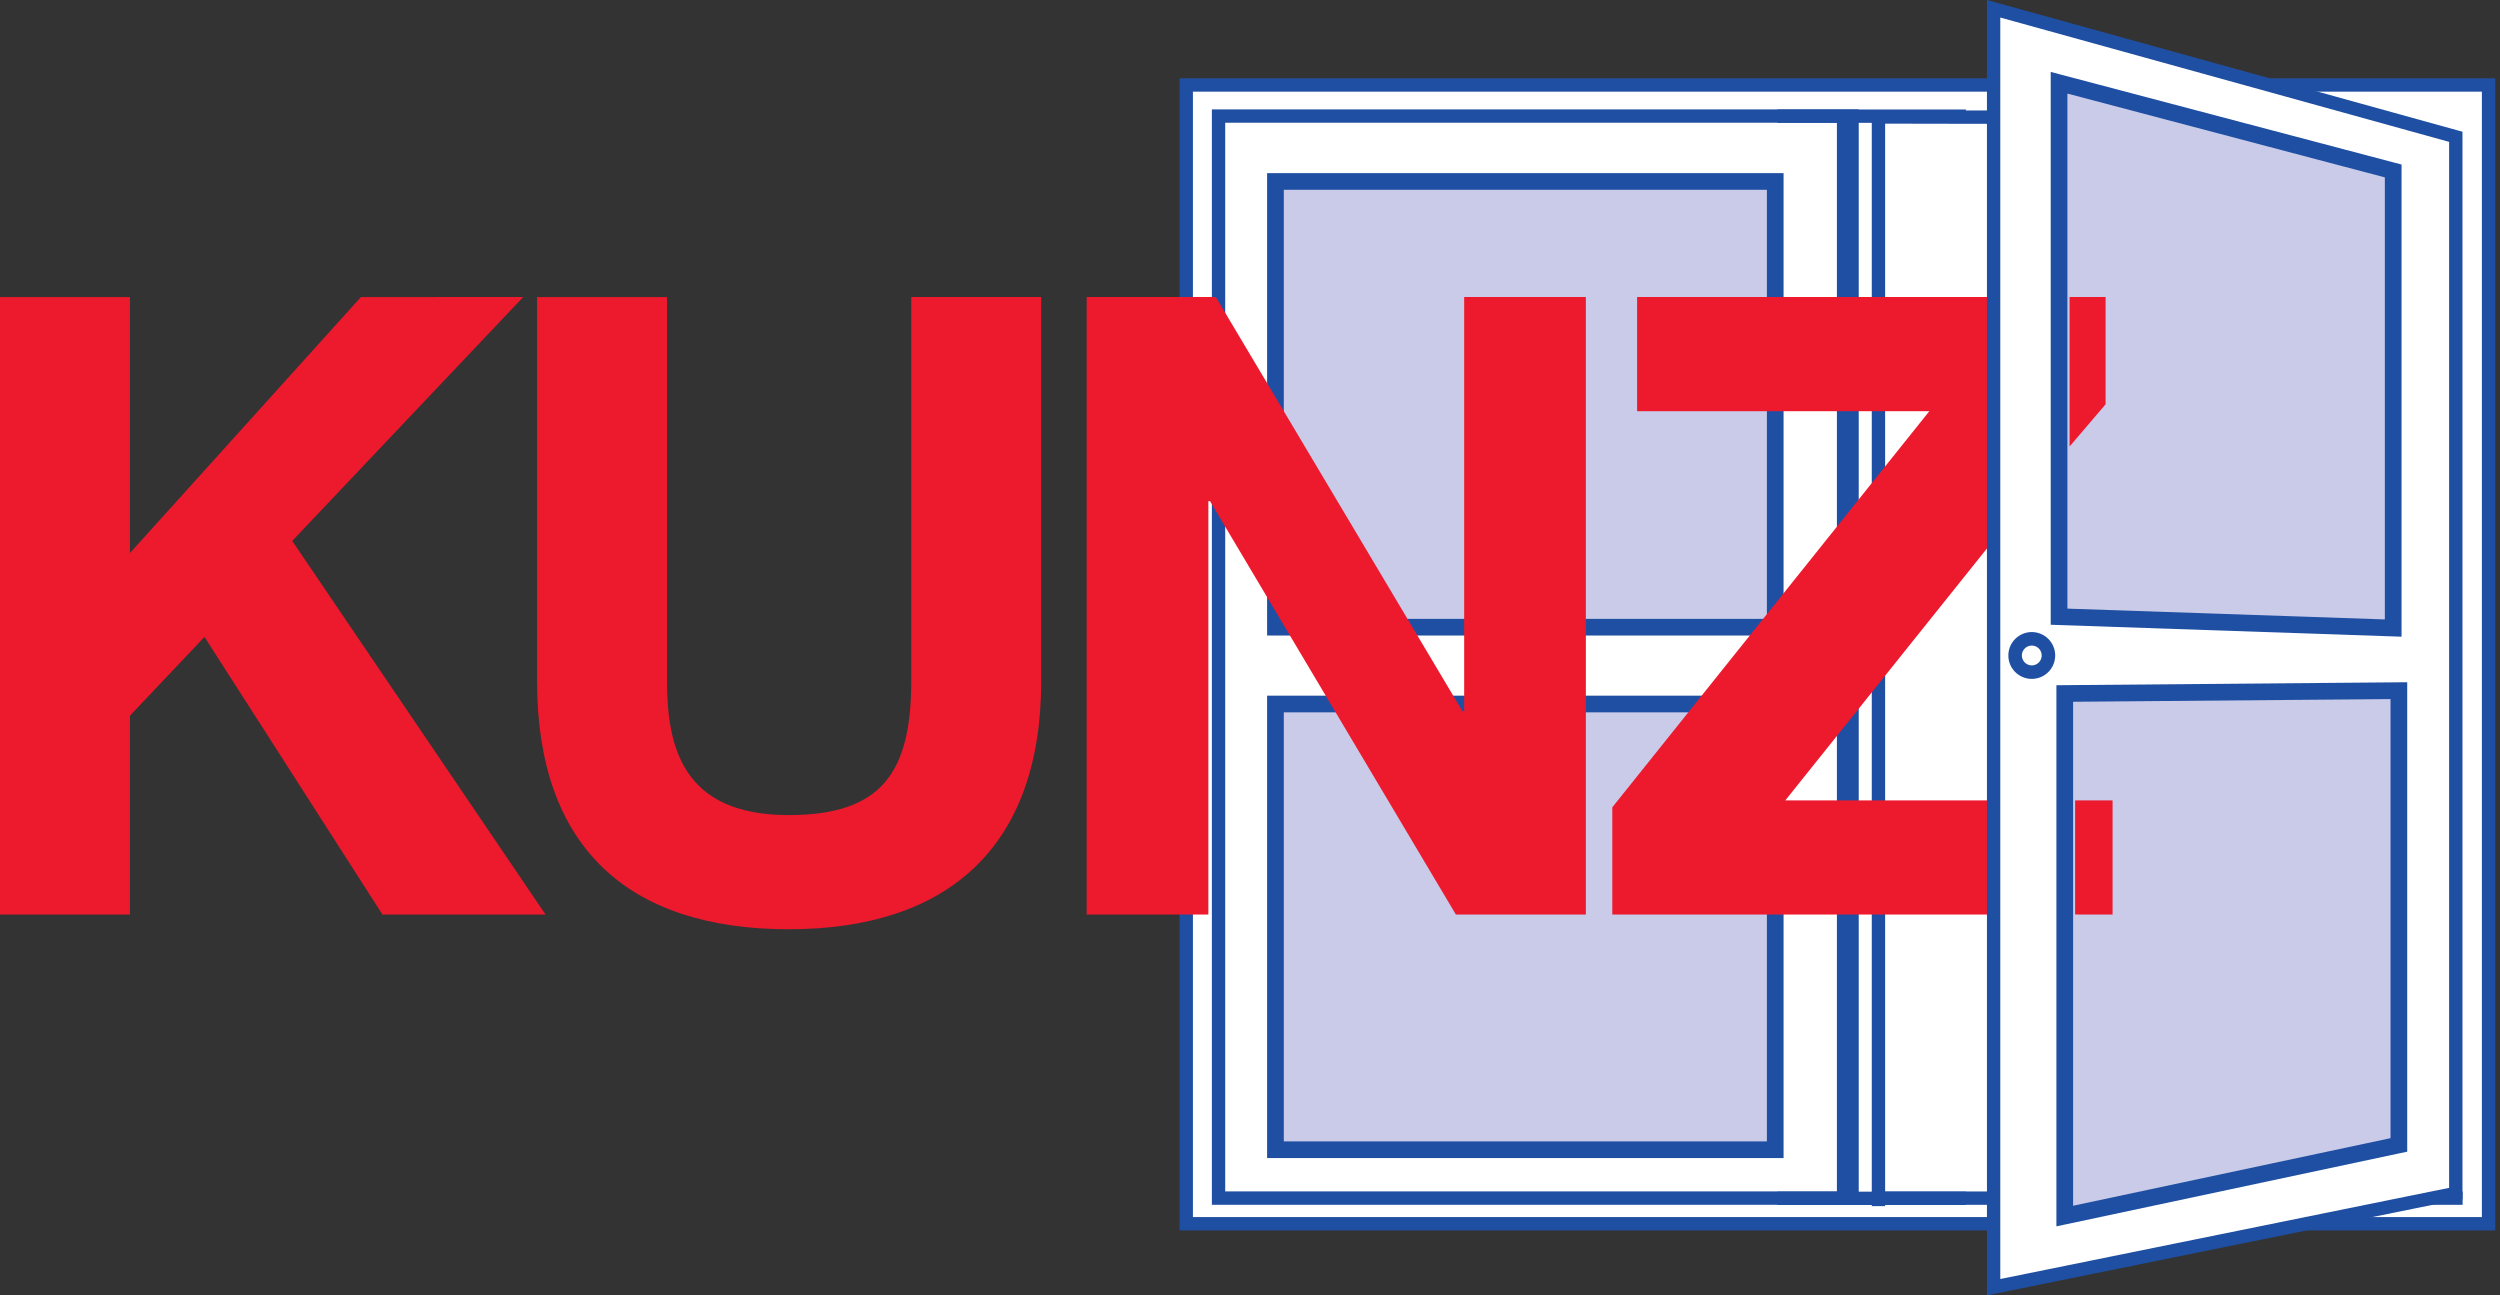
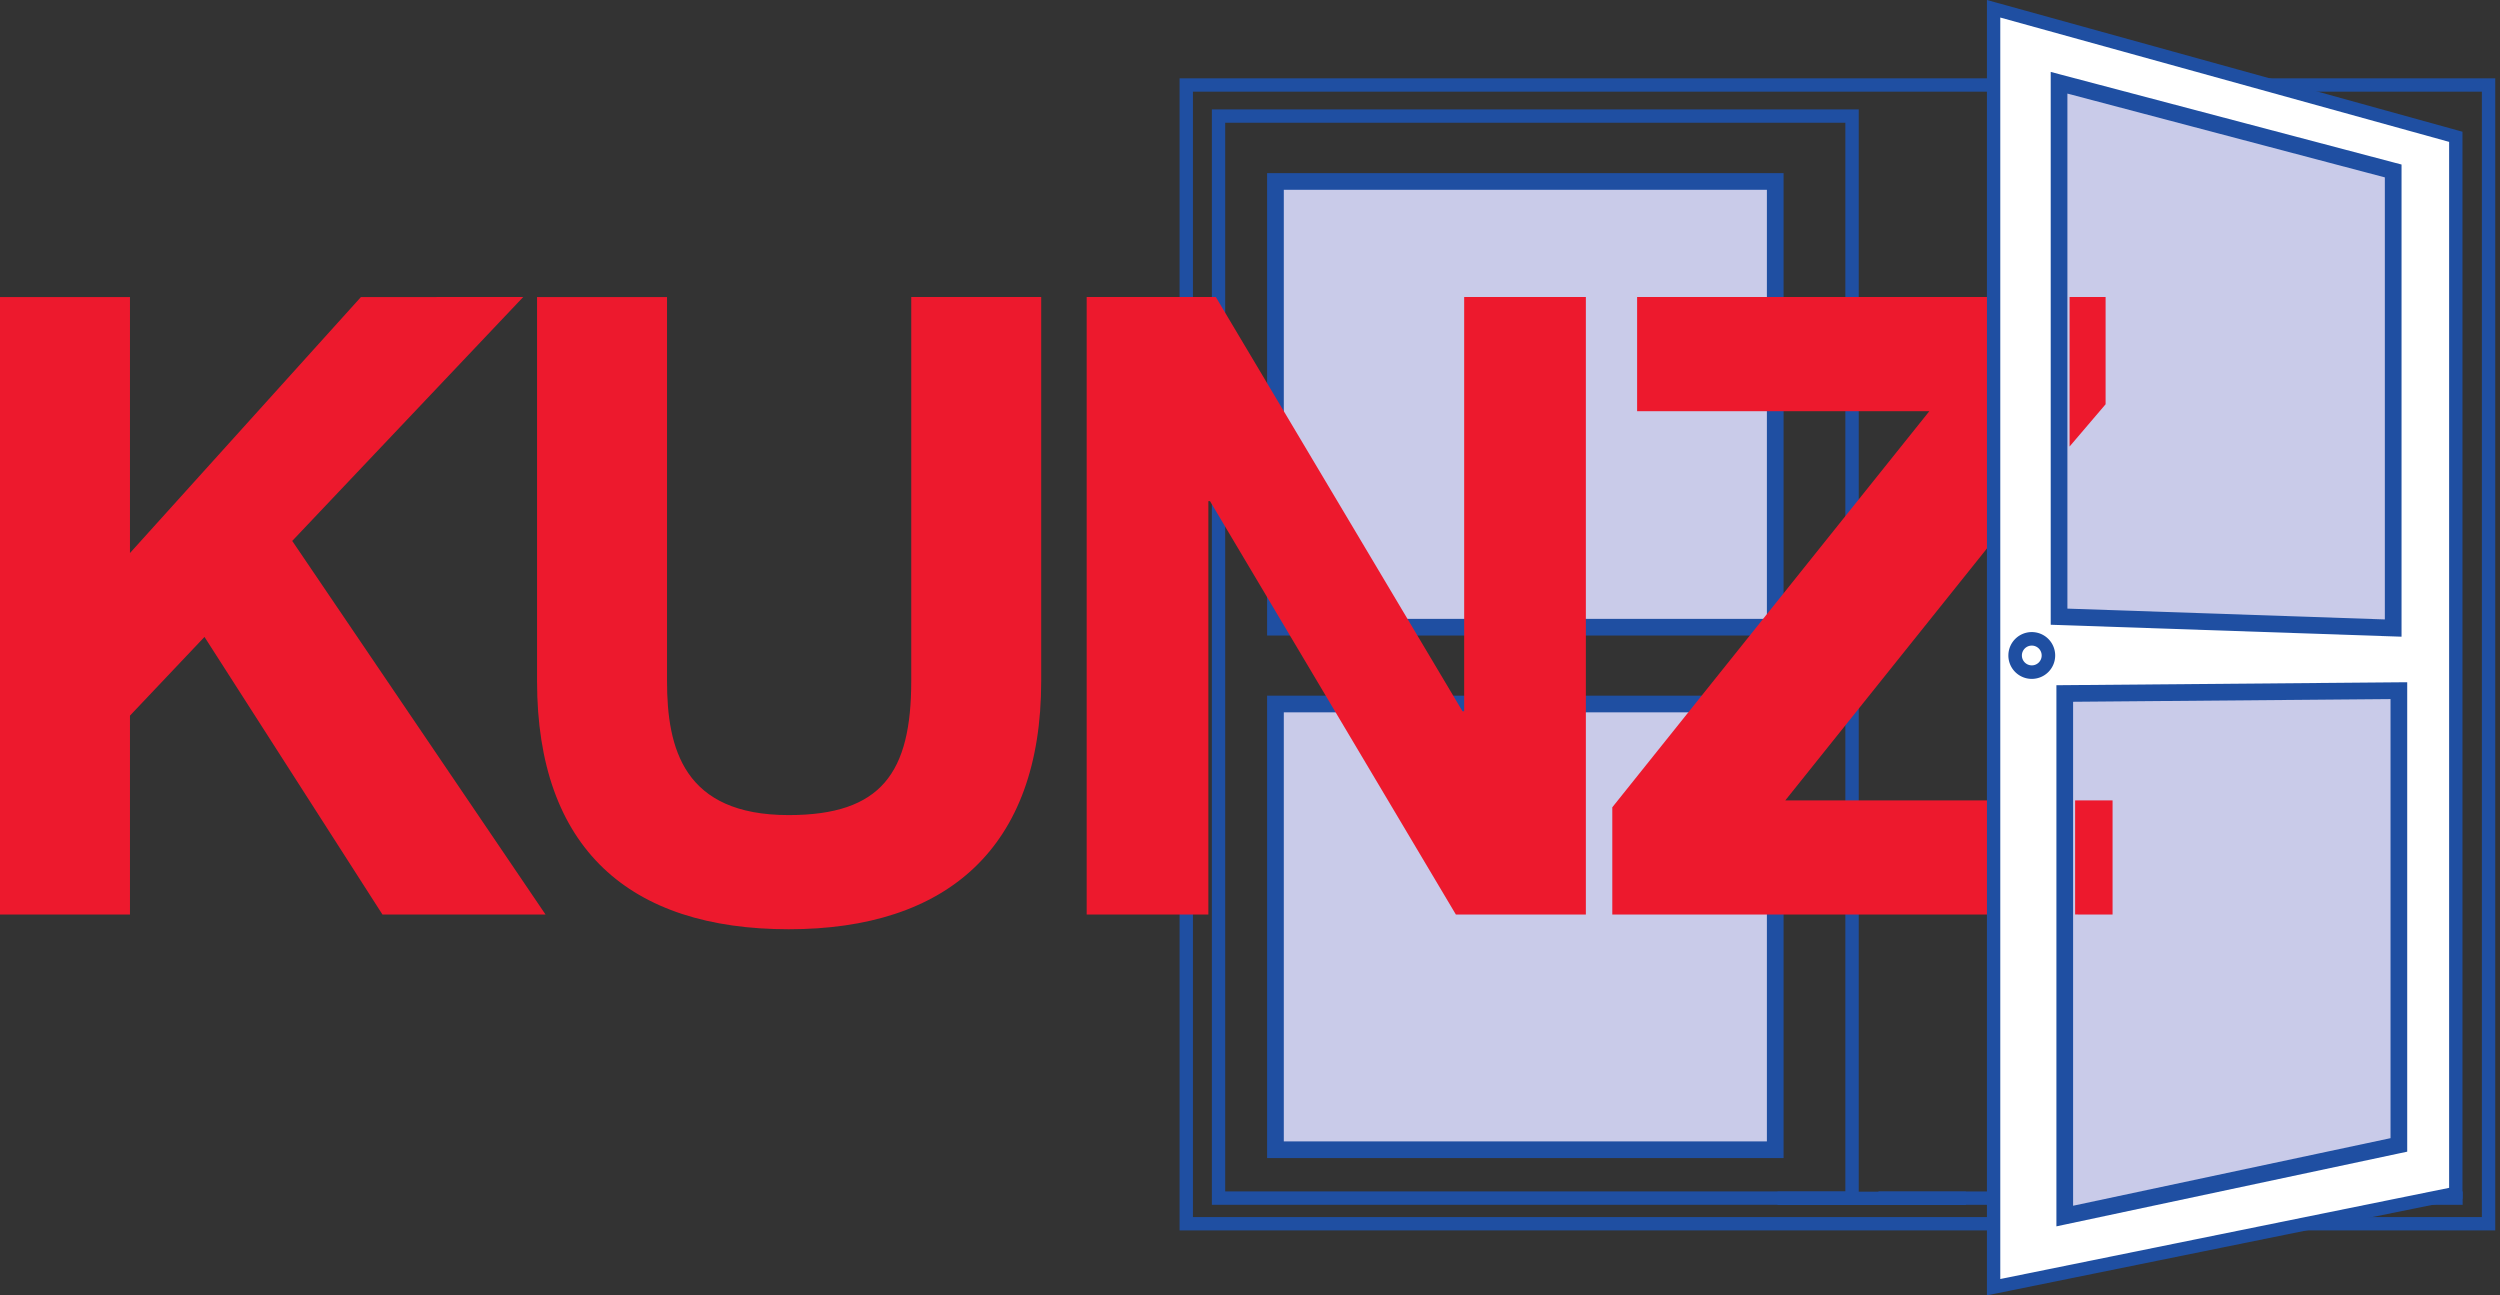
<svg xmlns="http://www.w3.org/2000/svg" width="193" height="100" viewBox="0 0 193 100">
  <rect x="0" y="0" width="193" height="100" fill="#333333" stroke="none" />
  <g fill-rule="nonzero" fill="none">
-     <path fill="#FFF" d="M91.579 6.561h100.539v87.91H91.579V6.561" />
    <path d="M192.633 6.046v88.94H91.064V6.047h101.569Zm-1.03 1.03H92.094v86.88h99.507V7.076Z" fill="#1F4FA2" />
-     <path fill="#FFF" d="M94.072 8.958h48.906v83.536H94.072V8.958" />
    <path d="M143.494 8.443V93.01H93.556V8.443h49.938Zm-1.03 1.03H94.586v82.505h47.876V9.474Z" fill="#1F4FA2" />
-     <path fill="#1F4FA2" d="m144.501 8.514.517.001 37.826.068-.003 1.03-37.309-.067v83.568h-1.031z" />
    <path fill="#1F4FA2" d="M190.115 91.981h-45.098v1.031h45.098z" />
-     <path fill="#1F4FA2" d="M141.809 9.039v83.614h1.03V9.039z" />
-     <path fill="#1F4FA2" d="M137.221 9.483h14.545v-1.03h-14.545z" />
+     <path fill="#1F4FA2" d="M141.809 9.039h1.03V9.039z" />
    <path fill="#1F4FA2" d="M137.221 93.026h14.545v-1.03h-14.545z" />
    <path fill="#C9CBE9" d="M98.465 14.01h38.582v34.409H98.465V14.01" />
    <path d="M137.692 13.366v35.697H97.82V13.366h39.87Zm-1.29 1.288H99.11v33.12h37.294v-33.12Z" fill="#1F4FA2" />
    <path fill="#C9CBE9" d="M98.465 54.35h38.582v34.41H98.465V54.35" />
    <path d="M137.692 53.706v35.698H97.82V53.706h39.87Zm-1.29 1.288H99.11v33.121h37.294V54.994Z" fill="#1F4FA2" />
    <path fill="#ED192D" d="M0 70.603h10.034V55.246l5.752-6.075 13.741 21.432h12.59L22.56 41.759l17.831-18.828H27.865L10.034 42.693V22.931H0v47.672" />
    <path d="M80.38 22.93H70.348v29.645c0 7.078-2.3 10.35-9.459 10.35-8.116 0-9.395-5.142-9.395-10.35V22.931H41.46v29.644c0 12.953 7.158 19.163 19.428 19.163 12.207 0 19.493-6.276 19.493-19.163V22.931" fill="#ED192D" />
    <path fill="#ED192D" d="M83.891 70.603h9.395V38.688h.128l18.981 31.915h10.034V22.93h-9.395v31.982h-.128L93.861 22.93h-9.97v47.673" />
    <path fill="#ED192D" d="M124.469 70.603h38.474v-8.814h-25.117l24.477-30.579v-8.28h-35.918v8.813h22.561l-24.477 30.581v8.279" />
    <path fill="#FFF" d="M153.907.677V99.37l35.68-7.248v-81.56L153.907.677" />
    <path d="m153.392 0 .652.181 35.68 9.884.379.104v82.374l-.413.084-35.68 7.248-.618.125V0Zm1.03 1.354V98.74l34.65-7.039V10.953l-34.65-9.599Z" fill="#1F4FA2" />
    <path fill="#C9CBE9" d="m158.959 6.389 25.796 6.809v35.288l-25.796-.878V6.389" />
    <path d="m158.315 5.552.809.214 25.795 6.809.48.126v36.452l-.666-.023-25.795-.878-.623-.021V5.552Zm1.289 1.673v39.76l24.506.835V13.694l-24.506-6.469Z" fill="#1F4FA2" />
    <path fill="#C9CBE9" d="m159.399 53.538 25.794-.219v35.068l-25.794 5.492V53.538" />
    <path d="M185.837 52.669v36.24l-.51.108-25.794 5.492-.778.166V52.899l.638-.005 25.795-.22.65-.005Zm-1.288 1.3-24.506.208v38.906l24.506-5.217V53.969Z" fill="#1F4FA2" />
    <path fill="#ED192D" d="m159.771 34.472 2.781-3.263V22.93h-2.781v11.542" />
    <path fill="#ED192D" d="m160.198 70.599 2.892.004v-8.814h-2.891v8.81" />
    <path d="M155.568 50.604a1.285 1.285 0 1 1 2.57.002 1.285 1.285 0 0 1-2.57-.002" fill="#FFF" />
    <path d="M156.853 48.796a1.807 1.807 0 1 1-1.807 1.808l.003-.102a1.807 1.807 0 0 1 1.804-1.706Zm0 1.044a.763.763 0 0 0-.763.764l.004.078a.764.764 0 0 0 .682.68l.078.005a.763.763 0 1 0 0-1.527h-.001Z" fill="#1F4FA2" />
  </g>
</svg>